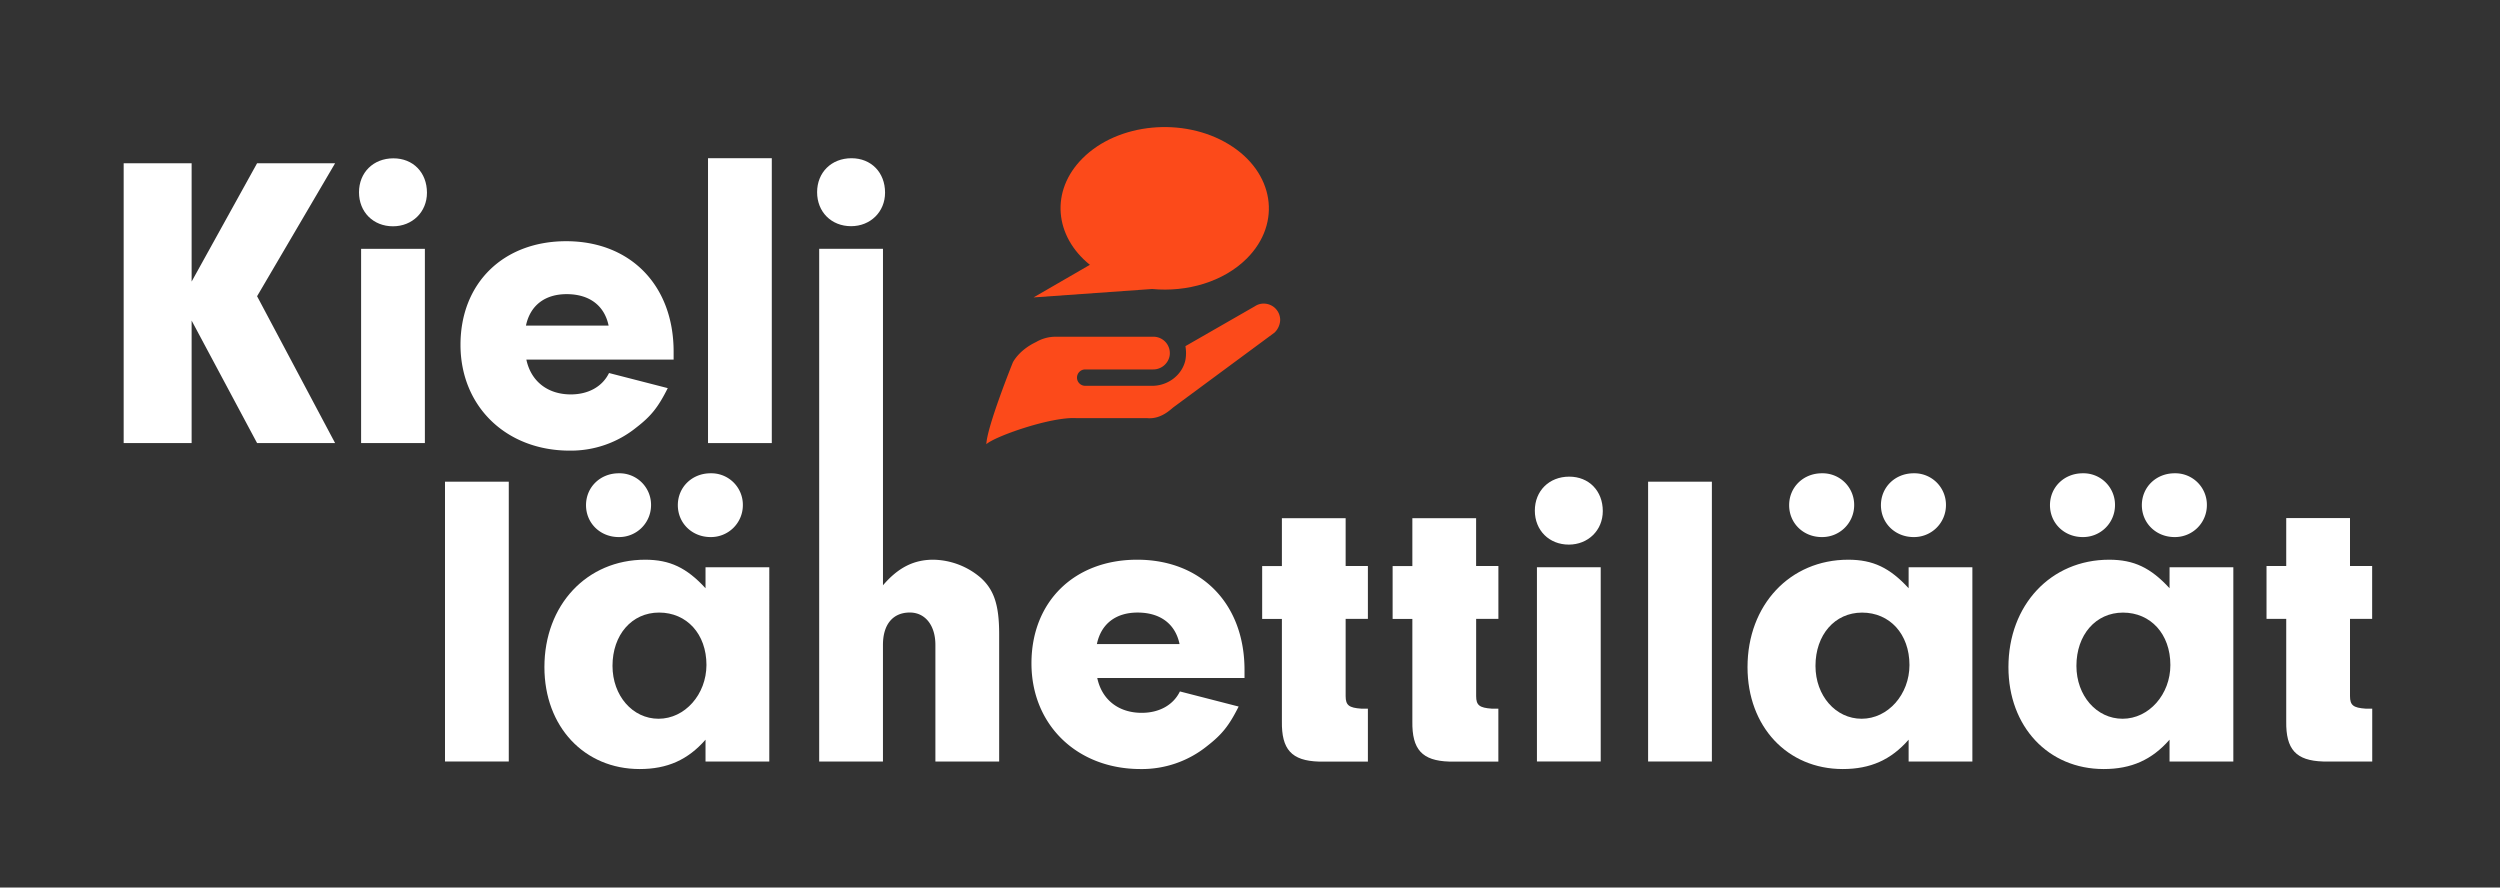
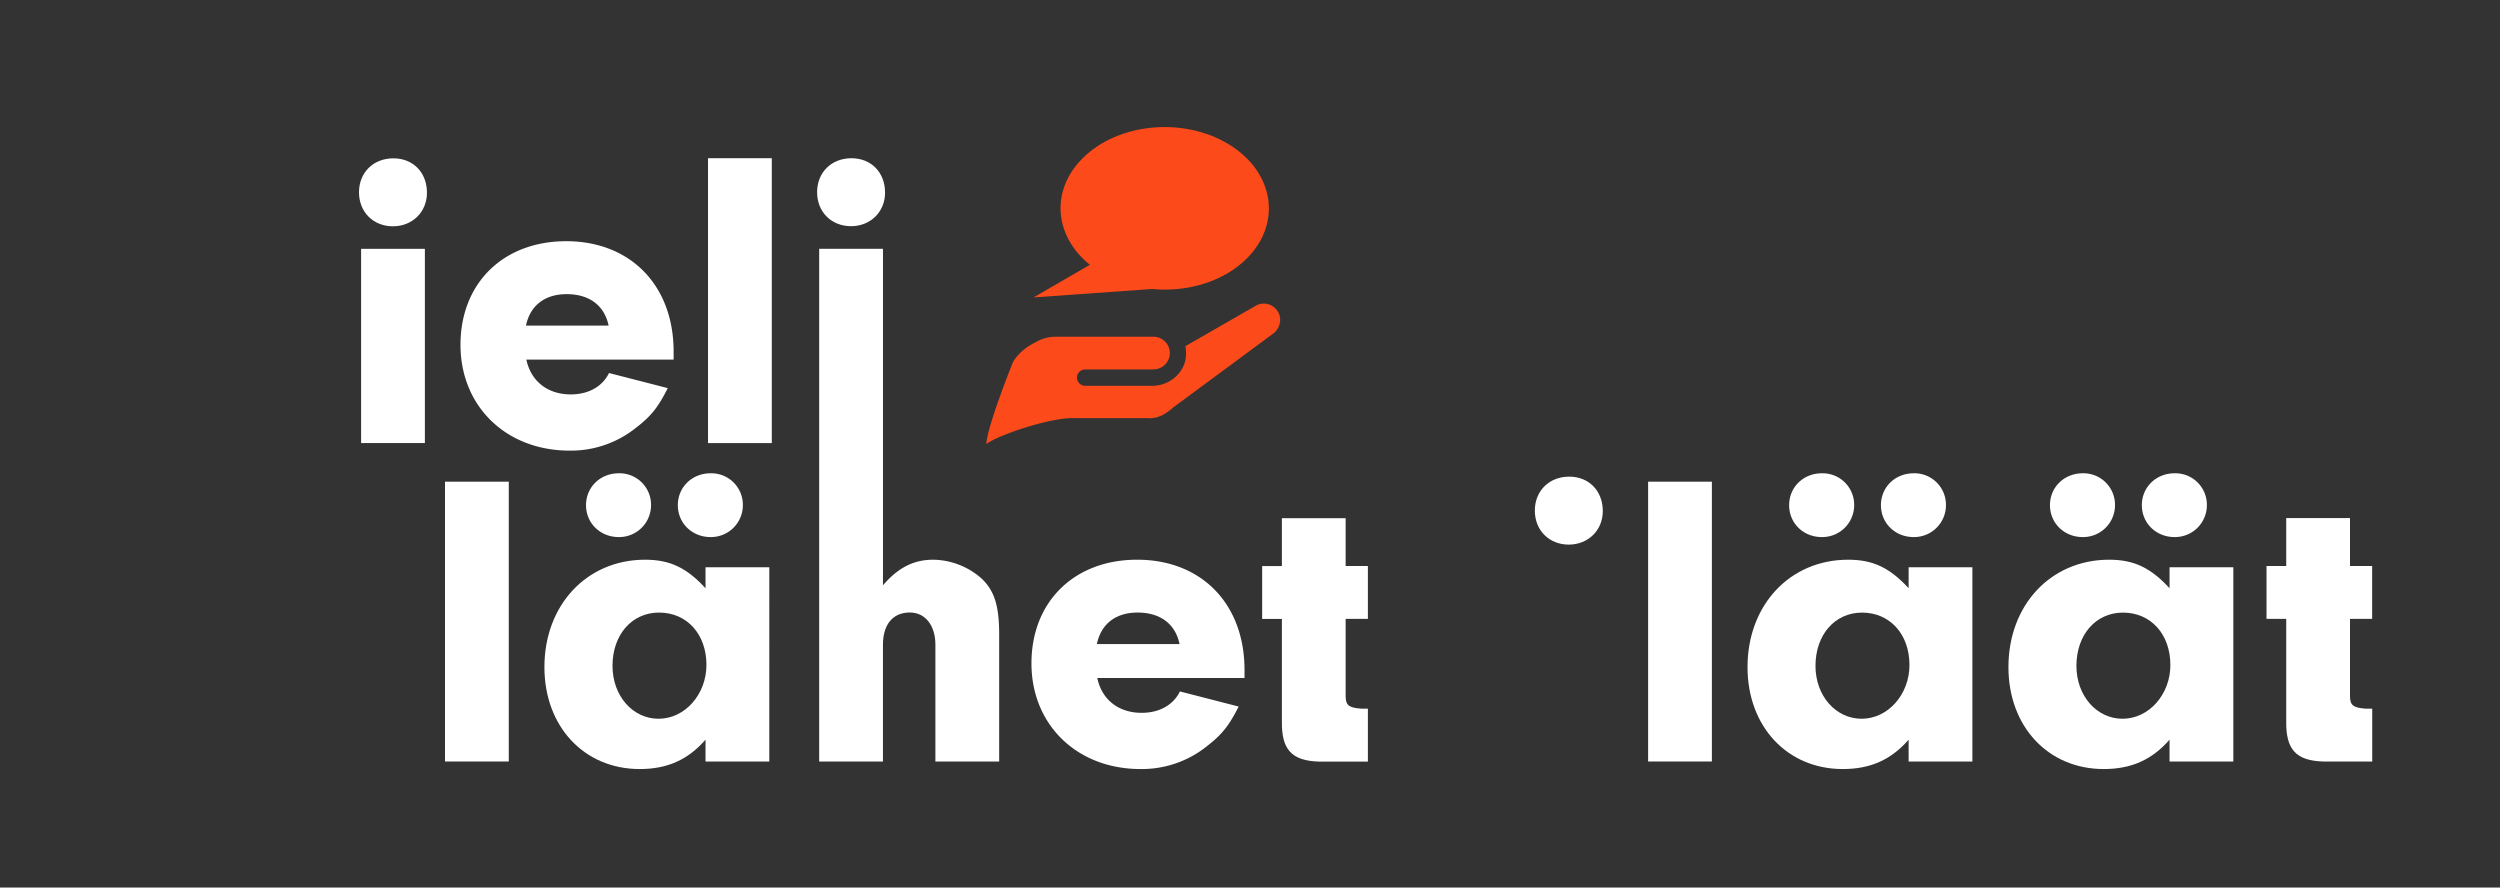
<svg xmlns="http://www.w3.org/2000/svg" id="Layer_1" data-name="Layer 1" viewBox="0 0 1200 426">
  <rect x="0" y="0" width="1200" height="426" fill="#333333" stroke="none" />
  <defs>
    <style>.cls-1{fill:#fc4a1a;}.cls-2{fill:#fff;}</style>
  </defs>
  <path class="cls-1" d="M589.81,69.26C568,56,536.61,59,519.62,76c-15.57,15.57-13.56,37.45,3.63,51.2l-.15-.06-27,15.62L553,138.72c16.85,1.61,34.32-3.48,45.52-14.69C615.46,107,611.58,82.52,589.81,69.26Z" />
  <path class="cls-1" d="M614.49,153.58a7.88,7.88,0,0,0-7.85-7.85,7.33,7.33,0,0,0-4.13,1.18L569,166.15a19.15,19.15,0,0,1,0,6.67c-1.57,7.26-8.44,12.37-15.9,12.37H520.89a3.93,3.93,0,0,1,0-7.86h32.52a8,8,0,0,0,8-6.49,7.88,7.88,0,0,0-7.74-9.21H506.53a18.6,18.6,0,0,0-9.22,2.55c-8.43,4-11.17,9.84-11.17,9.84s-12.36,30.65-12.7,39.19c4.13-3.76,30.67-13.11,42.91-12.52h34.1c6.57.7,11.13-3.87,12.79-5.19l48.5-35.83A8.8,8.8,0,0,0,614.49,153.58Z" />
-   <polygon class="cls-2" points="123.4 78.36 91.98 135.15 91.98 78.36 59.36 78.36 59.36 212.68 91.98 212.68 91.98 153.88 123.4 212.68 160.85 212.68 123.4 142.19 160.85 78.36 123.4 78.36" />
  <path class="cls-2" d="M188.83,76c-9.66,0-16.51,6.84-16.51,16.31s6.85,16.31,16.31,16.31c9.27,0,16.31-6.85,16.31-16.11C204.94,82.79,198.3,76,188.83,76Z" />
  <rect class="cls-2" x="173.33" y="119.44" width="30.61" height="93.23" />
  <path class="cls-2" d="M273.41,216.3a49.91,49.91,0,0,0,32-11.08c7.05-5.43,10.48-9.66,15.11-18.92l-28.19-7.25c-3.23,6.64-10.07,10.27-18.33,10.27-11.08,0-19.13-6.25-21.35-16.72h70.69v-3.82c0-31.82-20.74-53-51.56-53-30.2,0-50.74,20.13-50.74,49.73S243,216.3,273.41,216.3ZM272,141.19c10.87,0,18.12,5.44,20.13,15.1H252.46C254.48,146.63,261.53,141.19,272,141.19Z" />
  <path class="cls-2" d="M408.52,108.57c9.26,0,16.31-6.85,16.31-16.11,0-9.67-6.65-16.51-16.11-16.51-9.67,0-16.51,6.84-16.51,16.31S399.05,108.57,408.52,108.57Z" />
  <rect class="cls-2" x="213.6" y="231.21" width="30.61" height="134.31" />
  <path class="cls-2" d="M297,227.18c-8.86,0-15.71,6.64-15.71,15.3s6.85,15.31,15.71,15.31a15.3,15.3,0,0,0,15.5-15.11A15.13,15.13,0,0,0,297,227.18Z" />
  <path class="cls-2" d="M338.65,282.35c-9.06-9.86-17.12-13.69-29-13.69-28,0-48.33,21.75-48.33,51.55,0,28.59,19.13,48.93,45.72,48.93,13.29,0,23.15-4.43,31.61-14.09v10.47h30.61V272.28H338.65ZM316.1,345C303.61,345,294,333.9,294,319.61c0-14.9,9.26-25.58,22.35-25.58,13.29,0,22.75,10.27,22.75,25.17C339.05,333.3,328.78,345,316.1,345Z" />
  <path class="cls-2" d="M341.07,257.79a15.3,15.3,0,0,0,15.5-15.11,15.13,15.13,0,0,0-15.5-15.5c-8.86,0-15.71,6.64-15.71,15.3S332.21,257.79,341.07,257.79Z" />
  <path class="cls-2" d="M470.74,277.32A35.82,35.82,0,0,0,448,268.66c-9.47,0-16.92,3.83-24.17,12.28V119.44H393.21V365.52h30.61v-56c0-9.87,4.83-15.51,12.89-15.51,7.45,0,12.28,6.25,12.28,15.51v56H479.6v-61C479.6,290.41,477.18,283.16,470.74,277.32Z" />
  <path class="cls-2" d="M545.84,268.66c-30.2,0-50.74,20.14-50.74,49.74s21.95,50.74,52.35,50.74a49.91,49.91,0,0,0,32-11.07c7-5.44,10.47-9.67,15.1-18.93l-28.19-7.25c-3.22,6.64-10.07,10.27-18.32,10.27-11.08,0-19.13-6.24-21.35-16.71h70.68v-3.83C597.39,289.81,576.65,268.66,545.84,268.66Zm-19.33,40.48c2-9.67,9.06-15.11,19.53-15.11,10.88,0,18.13,5.44,20.14,15.11Z" />
  <path class="cls-2" d="M645.91,248.72h-30.6v23h-9.47v25.37h9.47v49.14c-.21,13.49,4.63,18.93,17.72,19.33h23.56V340.15h-3.23c-5.83-.41-7.45-1.62-7.45-6V297.05h10.68V271.68H645.91Z" />
-   <path class="cls-2" d="M708.53,248.72h-30.6v23h-9.47v25.37h9.47v49.14c-.21,13.49,4.63,18.93,17.72,19.33h23.56V340.15H716c-5.83-.41-7.45-1.62-7.45-6V297.05h10.68V271.68H708.53Z" />
  <path class="cls-2" d="M753.23,228.79c-9.66,0-16.51,6.85-16.51,16.31s6.85,16.31,16.31,16.31c9.26,0,16.31-6.85,16.31-16.11C769.34,235.64,762.7,228.79,753.23,228.79Z" />
-   <rect class="cls-2" x="737.73" y="272.28" width="30.61" height="93.23" />
  <rect class="cls-2" x="791.09" y="231.21" width="30.61" height="134.31" />
  <path class="cls-2" d="M874.45,257.79A15.31,15.31,0,0,0,890,242.68a15.14,15.14,0,0,0-15.51-15.5c-8.86,0-15.7,6.64-15.7,15.3S865.59,257.79,874.45,257.79Z" />
  <path class="cls-2" d="M916.14,282.35c-9.07-9.86-17.12-13.69-29-13.69-28,0-48.33,21.75-48.33,51.55,0,28.59,19.13,48.93,45.71,48.93,13.29,0,23.16-4.43,31.62-14.09v10.47h30.6V272.28h-30.6ZM893.58,345c-12.48,0-22.15-11.08-22.15-25.37,0-14.9,9.26-25.58,22.35-25.58,13.29,0,22.76,10.27,22.76,25.17C916.54,333.3,906.27,345,893.58,345Z" />
  <path class="cls-2" d="M918.55,257.79a15.31,15.31,0,0,0,15.51-15.11,15.14,15.14,0,0,0-15.51-15.5c-8.86,0-15.7,6.64-15.7,15.3S909.69,257.79,918.55,257.79Z" />
  <path class="cls-2" d="M999.7,257.79a15.3,15.3,0,0,0,15.5-15.11,15.13,15.13,0,0,0-15.5-15.5c-8.86,0-15.71,6.64-15.71,15.3S990.84,257.79,999.7,257.79Z" />
  <path class="cls-2" d="M1043.8,257.79a15.3,15.3,0,0,0,15.5-15.11,15.13,15.13,0,0,0-15.5-15.5c-8.86,0-15.71,6.64-15.71,15.3S1034.94,257.79,1043.8,257.79Z" />
  <path class="cls-2" d="M1041.38,282.35c-9.06-9.86-17.12-13.69-29-13.69-28,0-48.33,21.75-48.33,51.55,0,28.59,19.13,48.93,45.71,48.93,13.3,0,23.16-4.43,31.62-14.09v10.47H1072V272.28h-30.61ZM1018.83,345c-12.49,0-22.15-11.08-22.15-25.37,0-14.9,9.26-25.58,22.35-25.58,13.29,0,22.75,10.27,22.75,25.17C1041.78,333.3,1031.51,345,1018.83,345Z" />
  <path class="cls-2" d="M1138.63,297.05V271.68H1128v-23h-30.61v23h-9.46v25.37h9.46v49.14c-.2,13.49,4.63,18.93,17.72,19.33h23.56V340.15h-3.22c-5.84-.41-7.45-1.62-7.45-6V297.05Z" />
  <polygon class="cls-2" points="339.85 78.36 339.85 212.68 370.46 212.68 370.46 78.36 370.46 75.94 339.85 75.94 339.85 78.36" />
</svg>